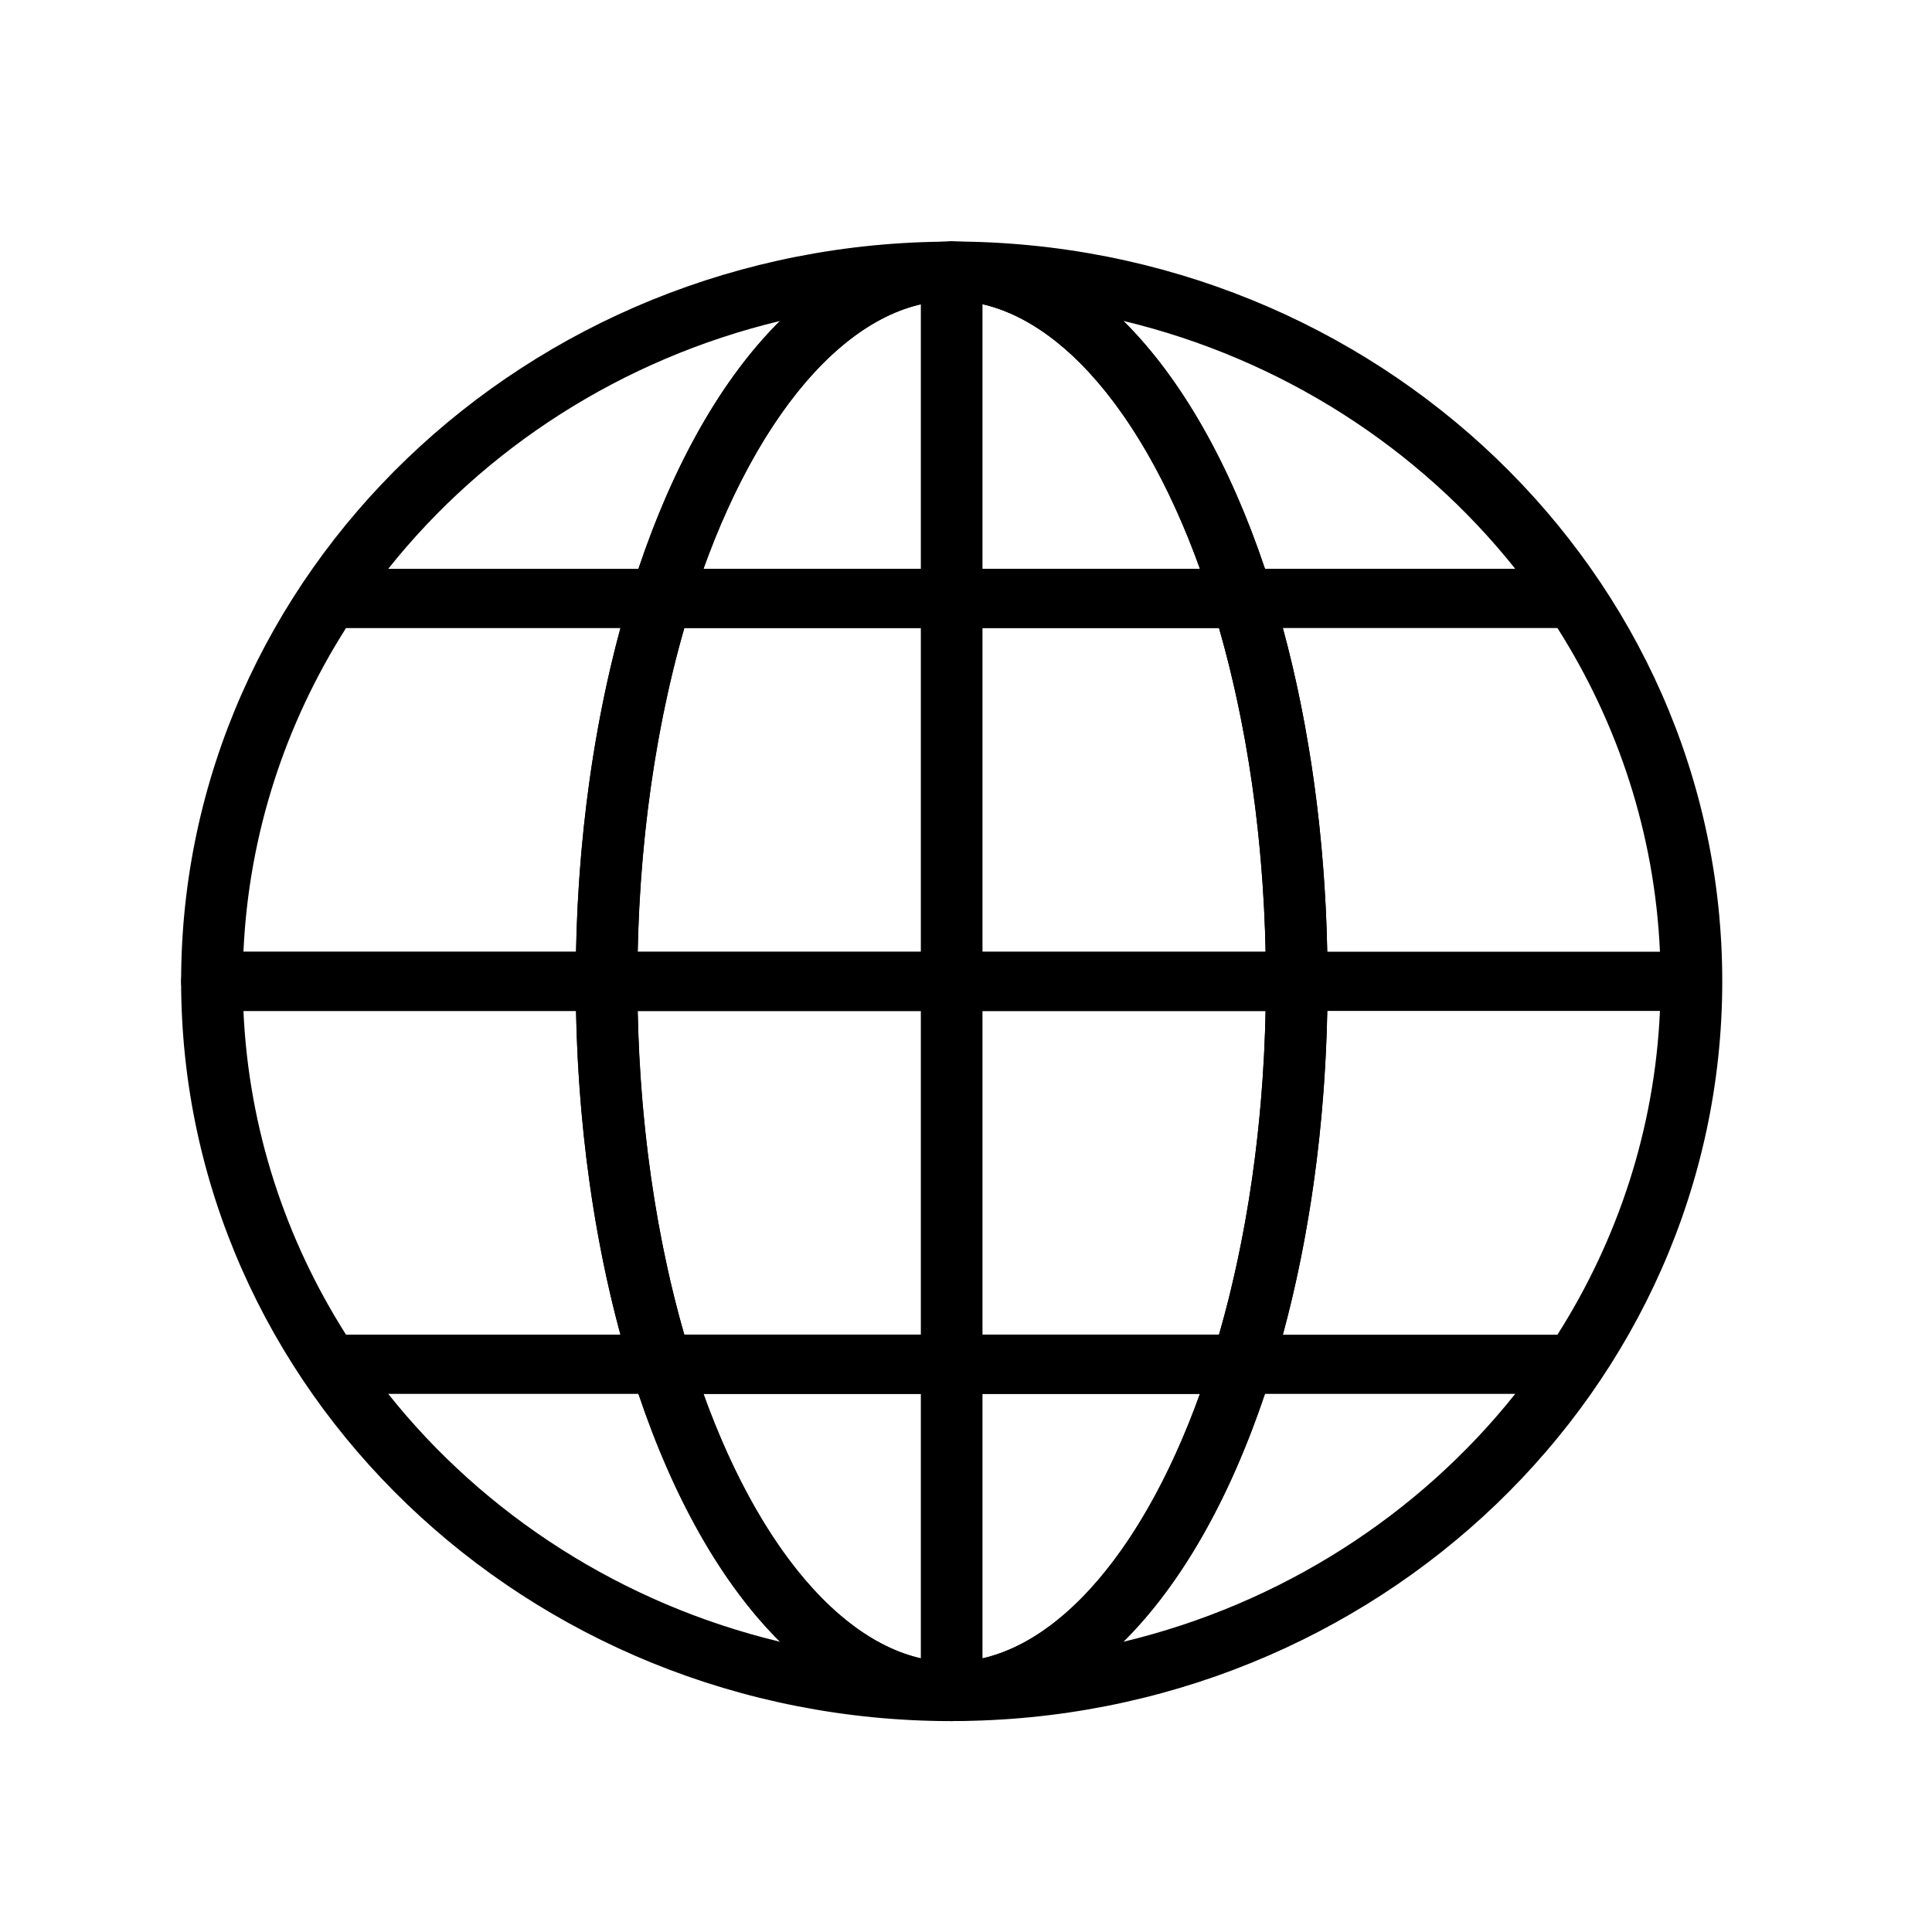
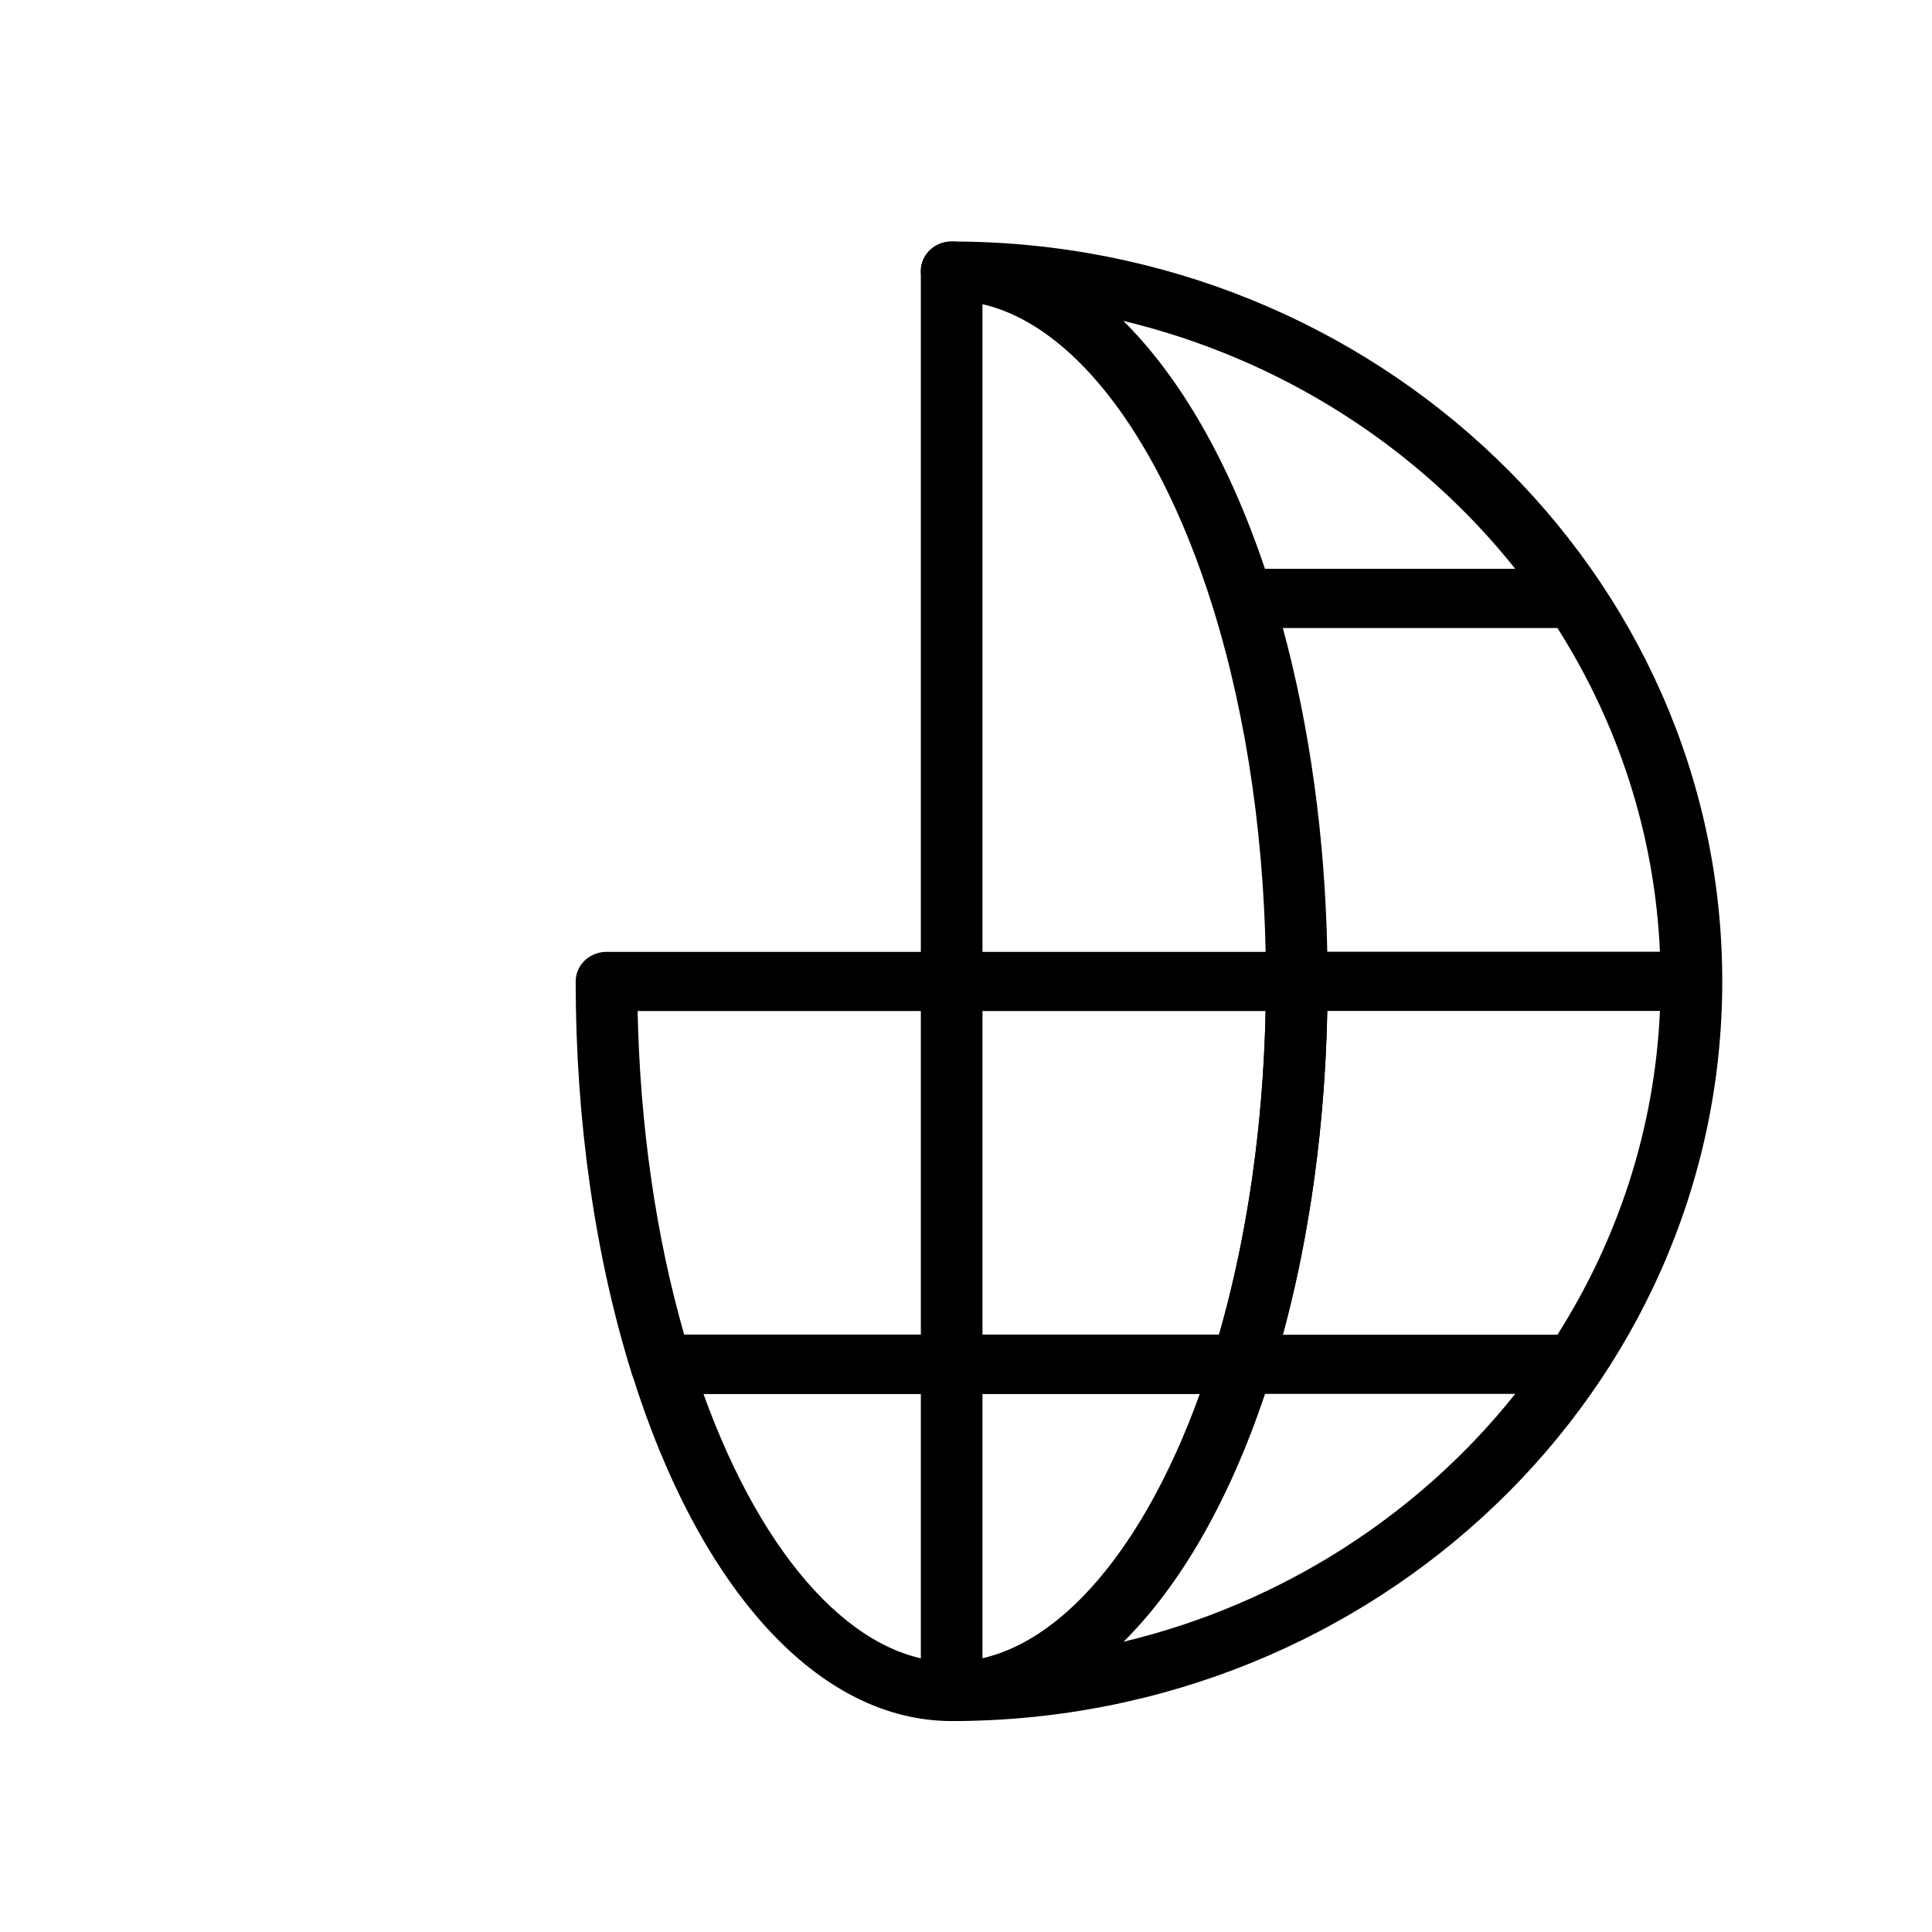
<svg xmlns="http://www.w3.org/2000/svg" width="32" height="32" viewBox="0 0 32 32" fill="none">
-   <path d="M15.764 28.507C8.726 28.507 3 23.011 3 16.254C3 15.983 3.229 15.764 3.511 15.764H10.048C10.33 15.764 10.558 15.983 10.558 16.254C10.558 18.461 10.863 20.606 11.44 22.456C12.415 25.584 14.072 27.527 15.764 27.527C16.046 27.527 16.274 27.746 16.274 28.017C16.274 28.288 16.046 28.508 15.764 28.508L15.764 28.507ZM6.43 23.087C8.023 25.088 10.299 26.564 12.92 27.193C11.981 26.261 11.171 24.862 10.575 23.087H6.43ZM5.731 22.106H10.278C9.831 20.461 9.579 18.628 9.542 16.744H4.032C4.12 18.701 4.73 20.53 5.731 22.106H5.731Z" fill="black" />
-   <path d="M10.048 16.745H3.511C3.229 16.745 3 16.526 3 16.255C3 9.498 8.726 4.002 15.764 4.002C16.046 4.002 16.274 4.221 16.274 4.492C16.274 4.763 16.046 4.982 15.764 4.982C14.072 4.982 12.415 6.926 11.44 10.054C10.863 11.904 10.558 14.048 10.558 16.256C10.558 16.527 10.33 16.746 10.048 16.746L10.048 16.745ZM4.032 15.765H9.542C9.579 13.881 9.831 12.048 10.278 10.403H5.731C4.73 11.979 4.12 13.808 4.032 15.765H4.032ZM6.43 9.422H10.575C11.171 7.647 11.981 6.248 12.921 5.316C10.299 5.945 8.024 7.421 6.43 9.422H6.43Z" fill="black" />
  <path d="M15.762 28.507C15.48 28.507 15.252 28.288 15.252 28.017C15.252 27.746 15.48 27.527 15.762 27.527C17.454 27.527 19.111 25.584 20.086 22.456C20.663 20.606 20.968 18.461 20.968 16.254C20.968 14.046 20.663 11.902 20.086 10.052C19.111 6.924 17.454 4.98 15.762 4.98C15.48 4.98 15.252 4.761 15.252 4.49C15.252 4.219 15.48 4 15.762 4C22.801 4 28.526 9.496 28.526 16.253C28.526 23.01 22.801 28.506 15.762 28.506V28.507ZM20.951 23.087C20.355 24.863 19.546 26.262 18.606 27.193C21.227 26.565 23.503 25.088 25.097 23.087H20.951ZM21.248 22.107H25.796C26.797 20.53 27.407 18.701 27.494 16.744H21.985C21.947 18.629 21.695 20.461 21.248 22.107H21.248ZM21.984 15.764H27.494C27.407 13.807 26.797 11.978 25.796 10.402H21.248C21.695 12.047 21.947 13.88 21.984 15.764H21.984ZM20.951 9.421H25.097C23.503 7.42 21.227 5.944 18.606 5.315C19.546 6.247 20.355 7.646 20.952 9.421H20.951Z" fill="black" />
-   <path d="M21.478 16.745H10.046C9.764 16.745 9.535 16.525 9.535 16.254C9.535 13.953 9.855 11.711 10.46 9.771C10.525 9.564 10.723 9.422 10.949 9.422H20.575C20.8 9.422 20.999 9.564 21.064 9.771C21.669 11.711 21.988 13.953 21.988 16.254C21.988 16.525 21.76 16.745 21.478 16.745ZM10.561 15.764H20.962C20.923 13.867 20.659 12.03 20.19 10.402H11.333C10.864 12.03 10.6 13.867 10.561 15.764Z" fill="black" />
-   <path d="M15.763 28.506C13.569 28.506 11.588 26.349 10.461 22.736C10.415 22.588 10.444 22.427 10.54 22.303C10.637 22.179 10.789 22.105 10.95 22.105H20.576C20.737 22.105 20.889 22.179 20.985 22.303C21.082 22.427 21.111 22.588 21.065 22.736C19.938 26.349 17.957 28.506 15.763 28.506H15.763ZM11.651 23.086C12.643 25.842 14.188 27.526 15.763 27.526C17.338 27.526 18.883 25.842 19.875 23.086L11.651 23.086Z" fill="black" />
+   <path d="M15.763 28.506C13.569 28.506 11.588 26.349 10.461 22.736C10.637 22.179 10.789 22.105 10.95 22.105H20.576C20.737 22.105 20.889 22.179 20.985 22.303C21.082 22.427 21.111 22.588 21.065 22.736C19.938 26.349 17.957 28.506 15.763 28.506H15.763ZM11.651 23.086C12.643 25.842 14.188 27.526 15.763 27.526C17.338 27.526 18.883 25.842 19.875 23.086L11.651 23.086Z" fill="black" />
  <path d="M20.575 23.088H10.949C10.723 23.088 10.525 22.946 10.46 22.739C9.855 20.799 9.535 18.557 9.535 16.256C9.535 15.985 9.764 15.766 10.046 15.766H21.478C21.76 15.766 21.988 15.985 21.988 16.256C21.988 18.557 21.669 20.799 21.064 22.739C20.999 22.946 20.8 23.088 20.575 23.088V23.088ZM11.333 22.108H20.19C20.659 20.48 20.924 18.643 20.962 16.746H10.561C10.6 18.643 10.865 20.48 11.333 22.108Z" fill="black" />
-   <path d="M20.576 10.401H10.95C10.789 10.401 10.637 10.328 10.54 10.204C10.444 10.079 10.415 9.918 10.461 9.77C11.588 6.157 13.569 4 15.763 4C17.957 4 19.939 6.157 21.065 9.77C21.112 9.918 21.082 10.079 20.986 10.204C20.89 10.328 20.738 10.401 20.576 10.401H20.576ZM11.651 9.421H19.875C18.883 6.664 17.338 4.98 15.763 4.98C14.188 4.98 12.643 6.664 11.651 9.421H11.651Z" fill="black" />
  <path d="M15.762 28.444C15.48 28.444 15.252 28.225 15.252 27.954V4.49C15.252 4.219 15.48 4 15.762 4C16.045 4 16.273 4.219 16.273 4.49V27.954C16.273 28.225 16.045 28.444 15.762 28.444Z" fill="black" />
</svg>